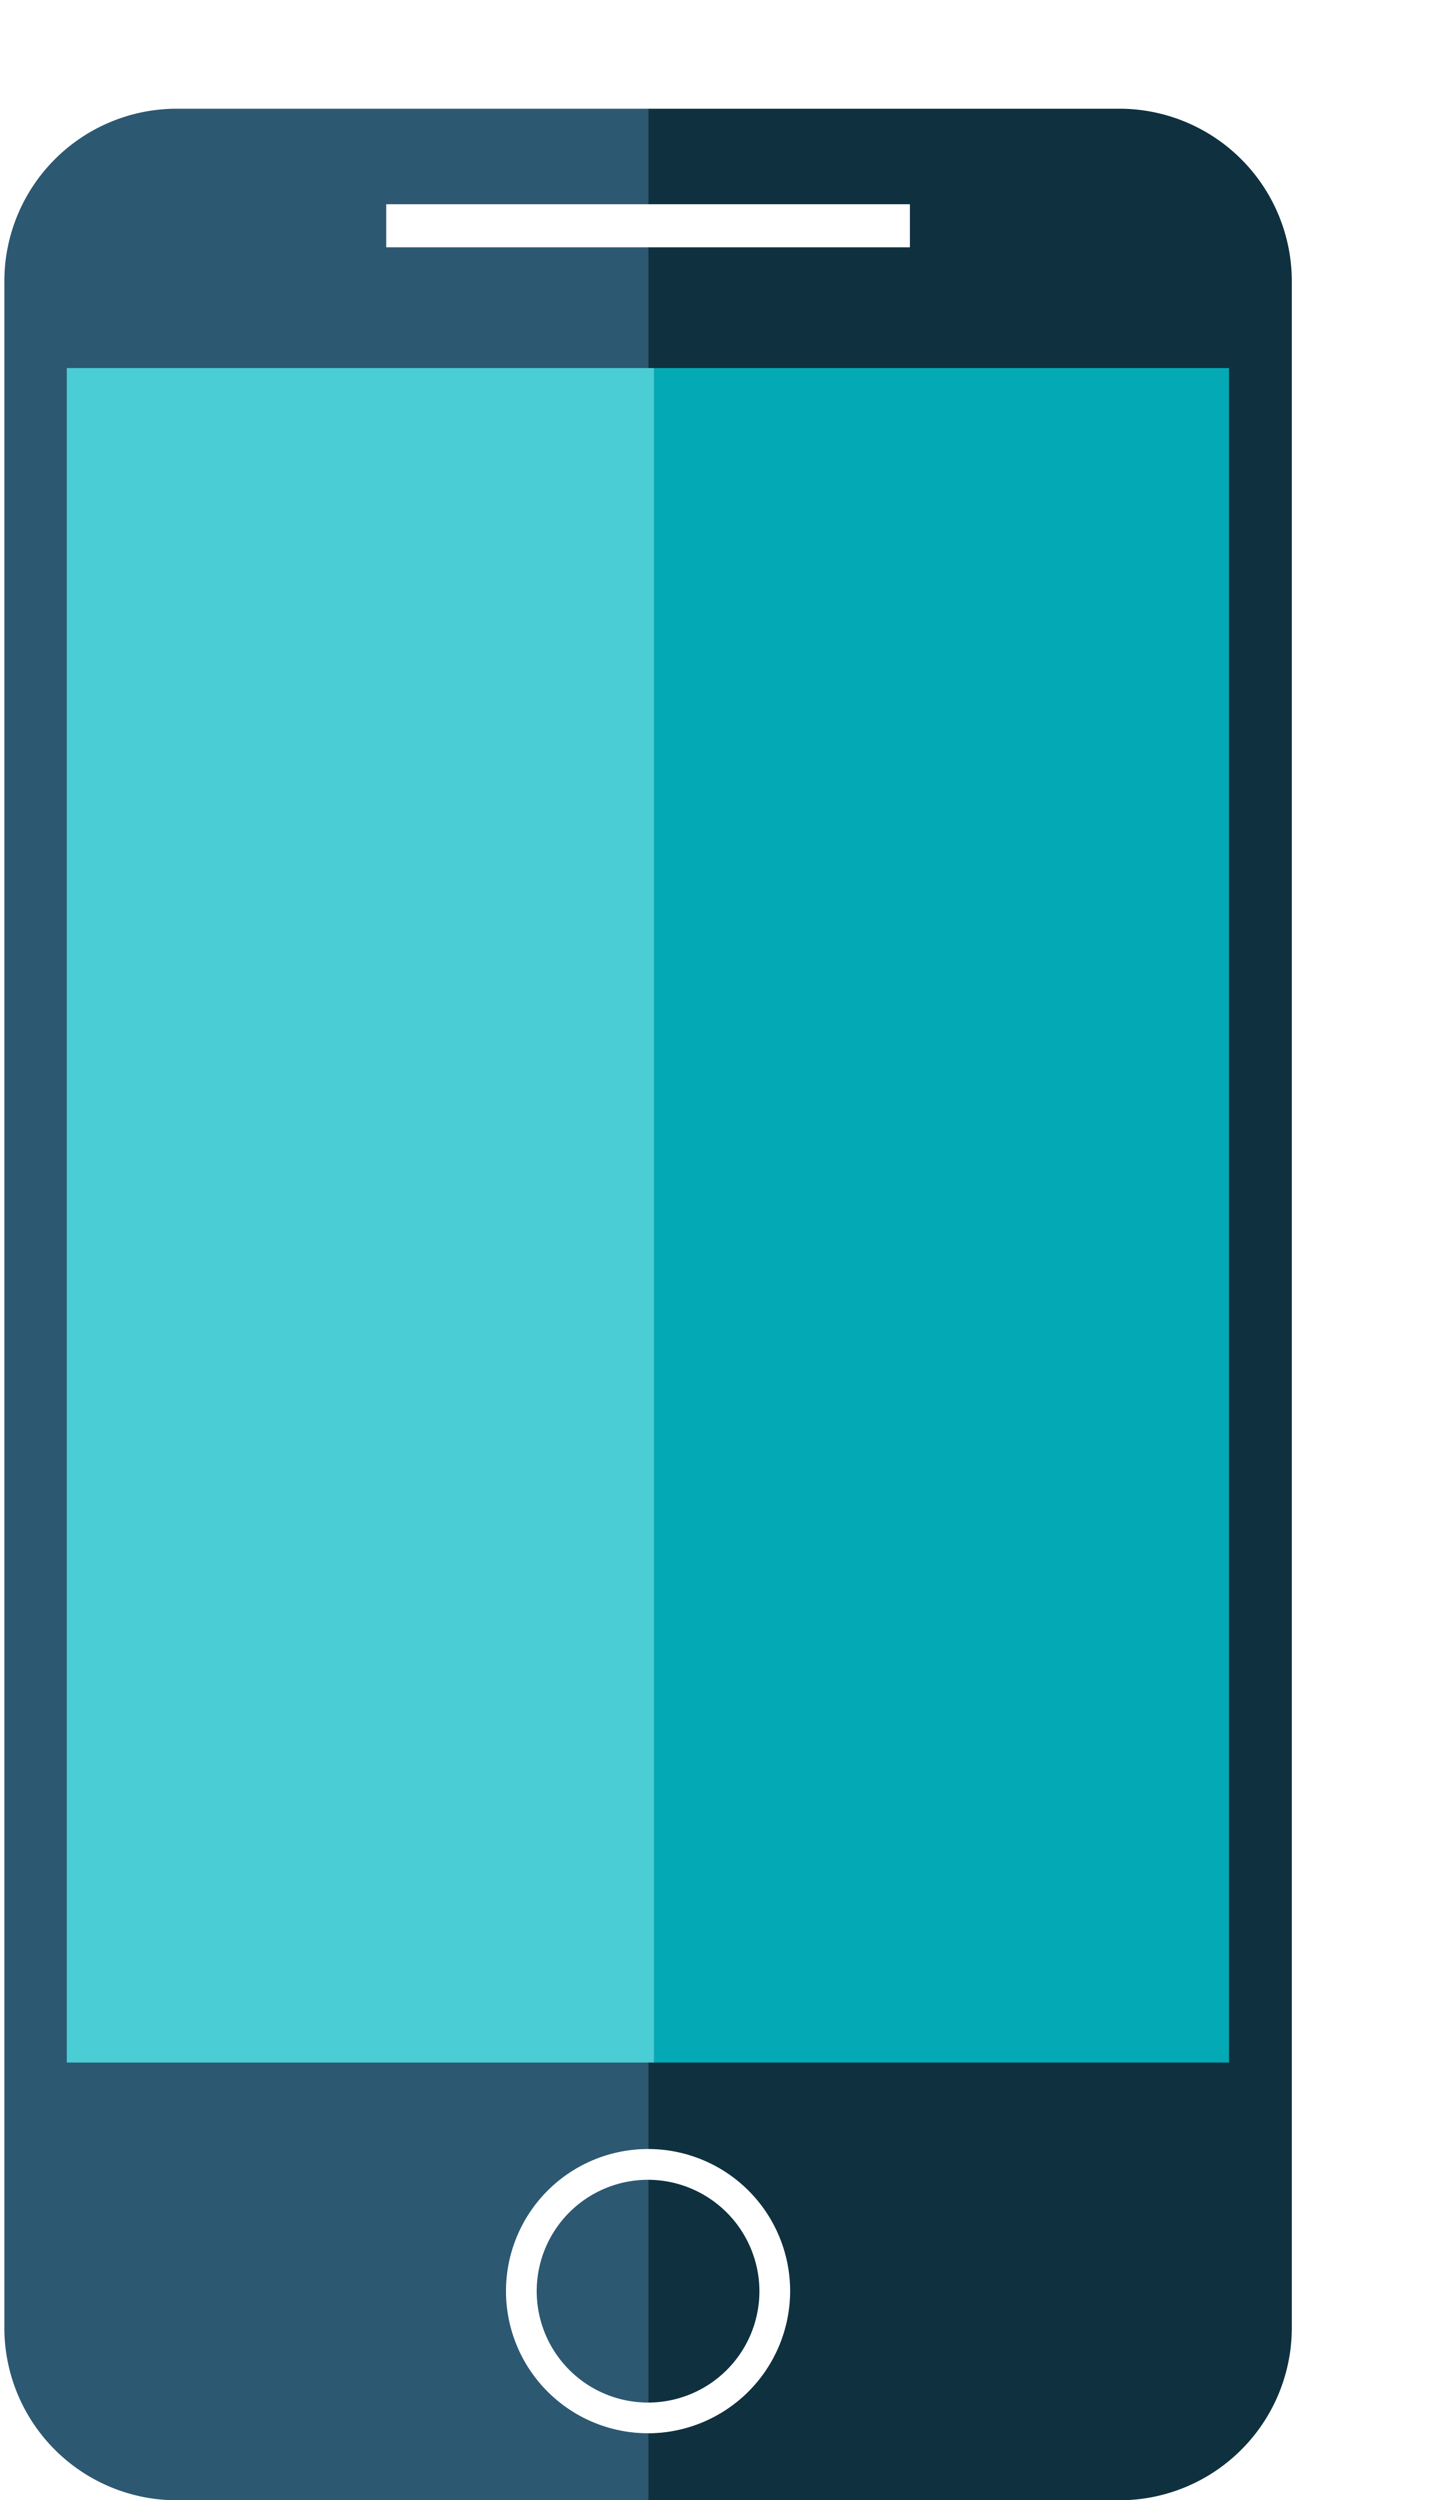
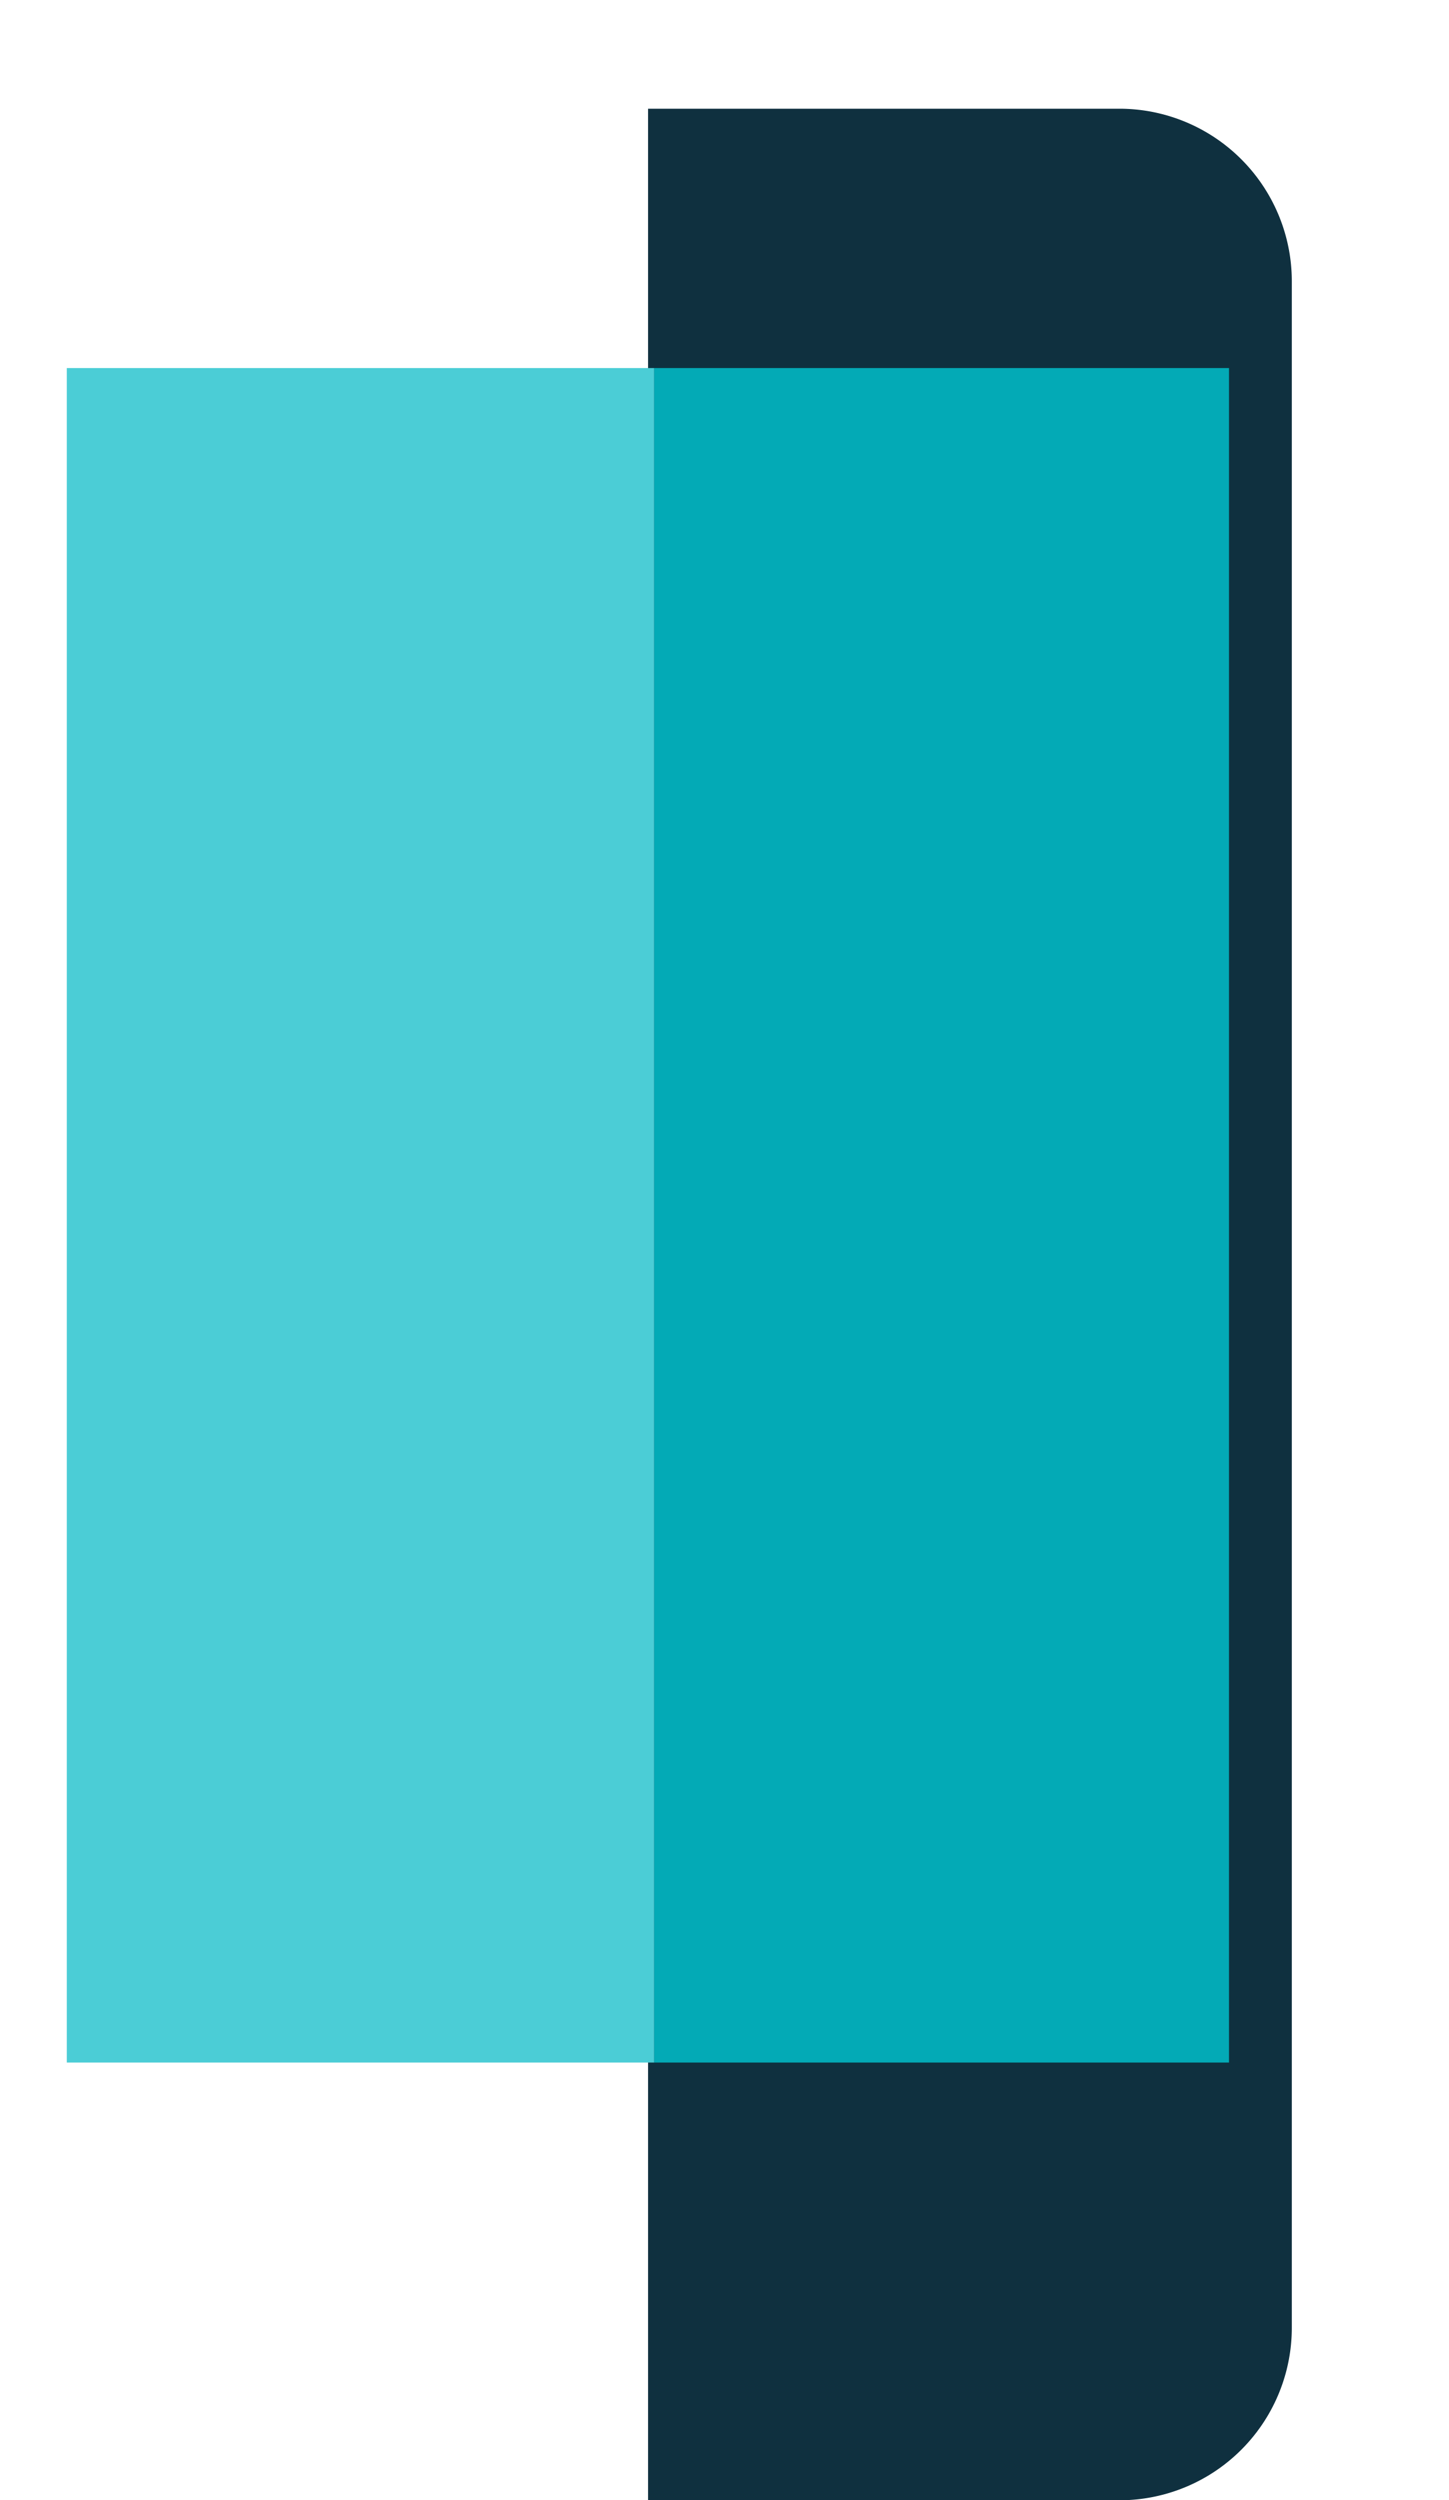
<svg xmlns="http://www.w3.org/2000/svg" width="40" height="69" fill="none">
  <g filter="url(#filter0_d_1681_3391)">
    <path d="M34.898 0H21.89v66h13.008a4.762 4.762 0 004.763-4.762V4.762A4.763 4.763 0 0034.898 0z" fill="#0F303F" />
-     <path d="M8.881 0A4.762 4.762 0 004.12 4.762v56.476A4.762 4.762 0 008.881 66h13.01V0H8.88z" fill="#2C5871" />
-     <path d="M29.118 2.636H14.662v1.188h14.456V2.636zM21.89 64.15a3.922 3.922 0 113.922-3.922 3.931 3.931 0 01-3.922 3.923zm0-6.995a3.074 3.074 0 103.074 3.073 3.082 3.082 0 00-3.074-3.073z" fill="#fff" />
    <path d="M22.06 7.157H5.844V53.92H22.06V7.156z" fill="#4BCDD6" />
    <path d="M37.927 7.157H22.06V53.92h15.867V7.156z" fill="#03AAB6" />
  </g>
  <defs>
    <filter id="filter0_d_1681_3391" x=".119" y="0" width="39.542" height="69" filterUnits="userSpaceOnUse" color-interpolation-filters="sRGB">
      <feFlood flood-opacity="0" result="BackgroundImageFix" />
      <feColorMatrix in="SourceAlpha" values="0 0 0 0 0 0 0 0 0 0 0 0 0 0 0 0 0 0 127 0" result="hardAlpha" />
      <feOffset dx="-4" dy="3" />
      <feComposite in2="hardAlpha" operator="out" />
      <feColorMatrix values="0 0 0 0 0.024 0 0 0 0 0.059 0 0 0 0 0.086 0 0 0 1 0" />
      <feBlend in2="BackgroundImageFix" result="effect1_dropShadow_1681_3391" />
      <feBlend in="SourceGraphic" in2="effect1_dropShadow_1681_3391" result="shape" />
    </filter>
  </defs>
</svg>